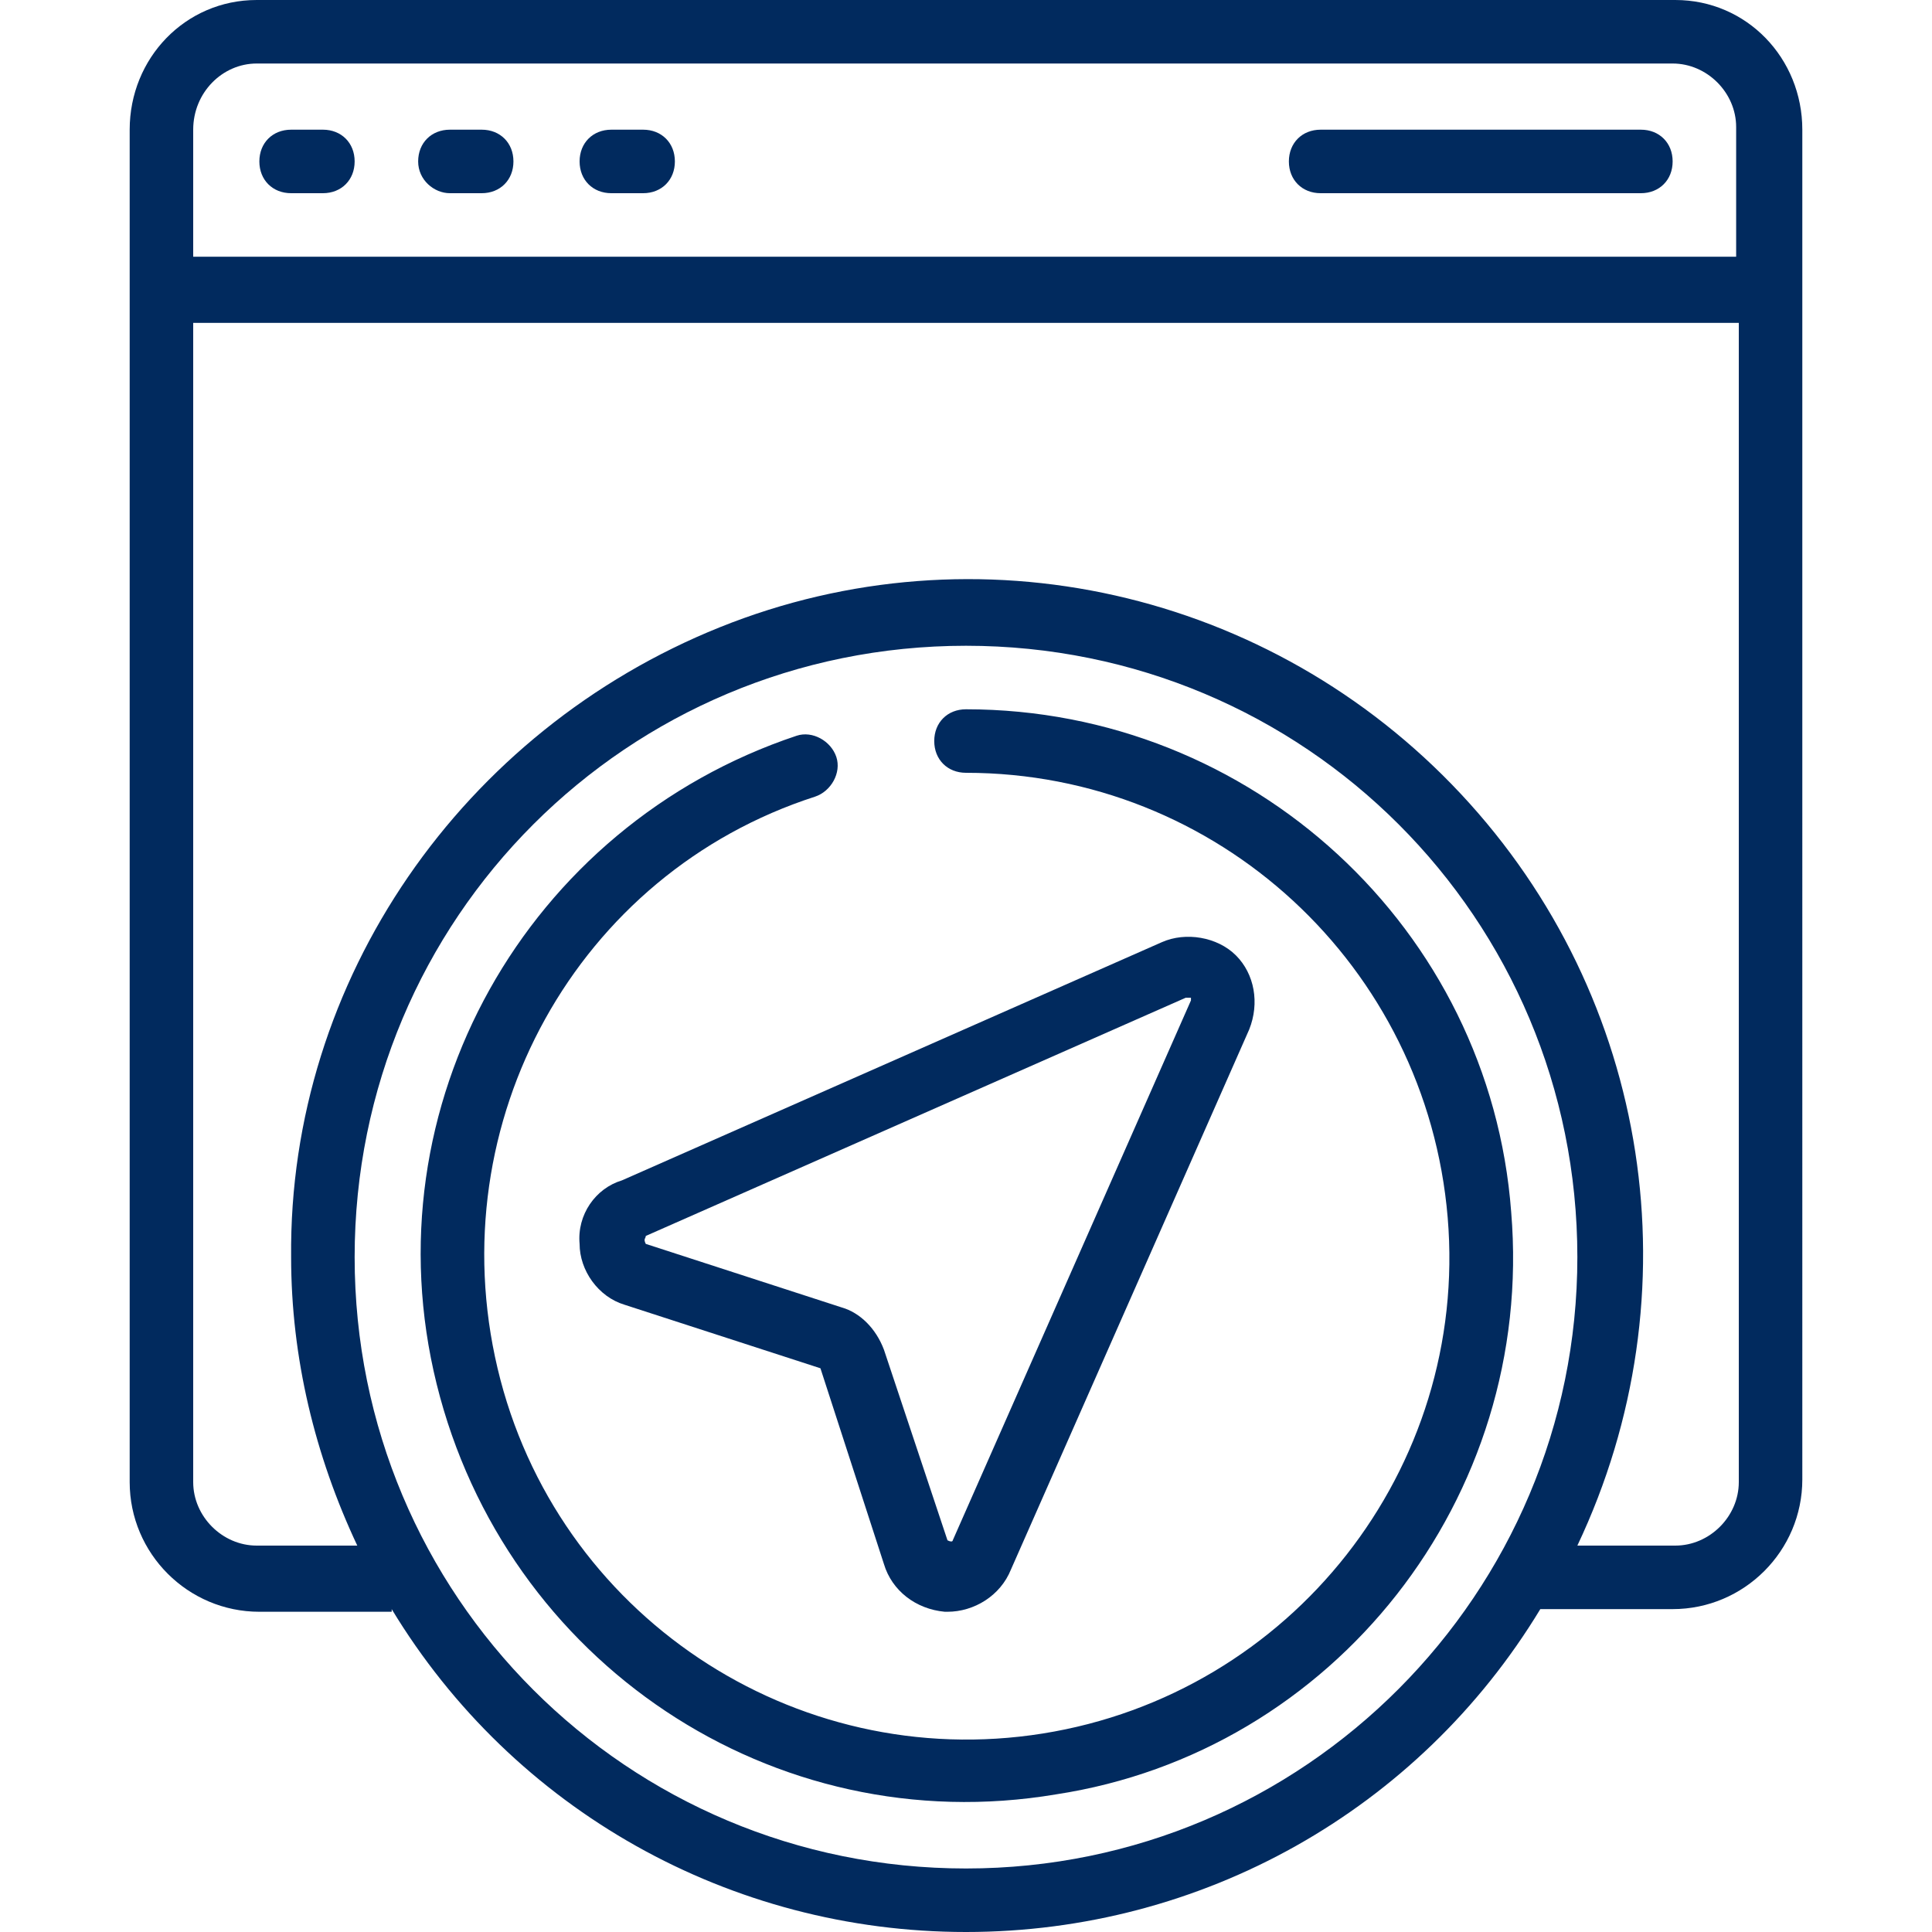
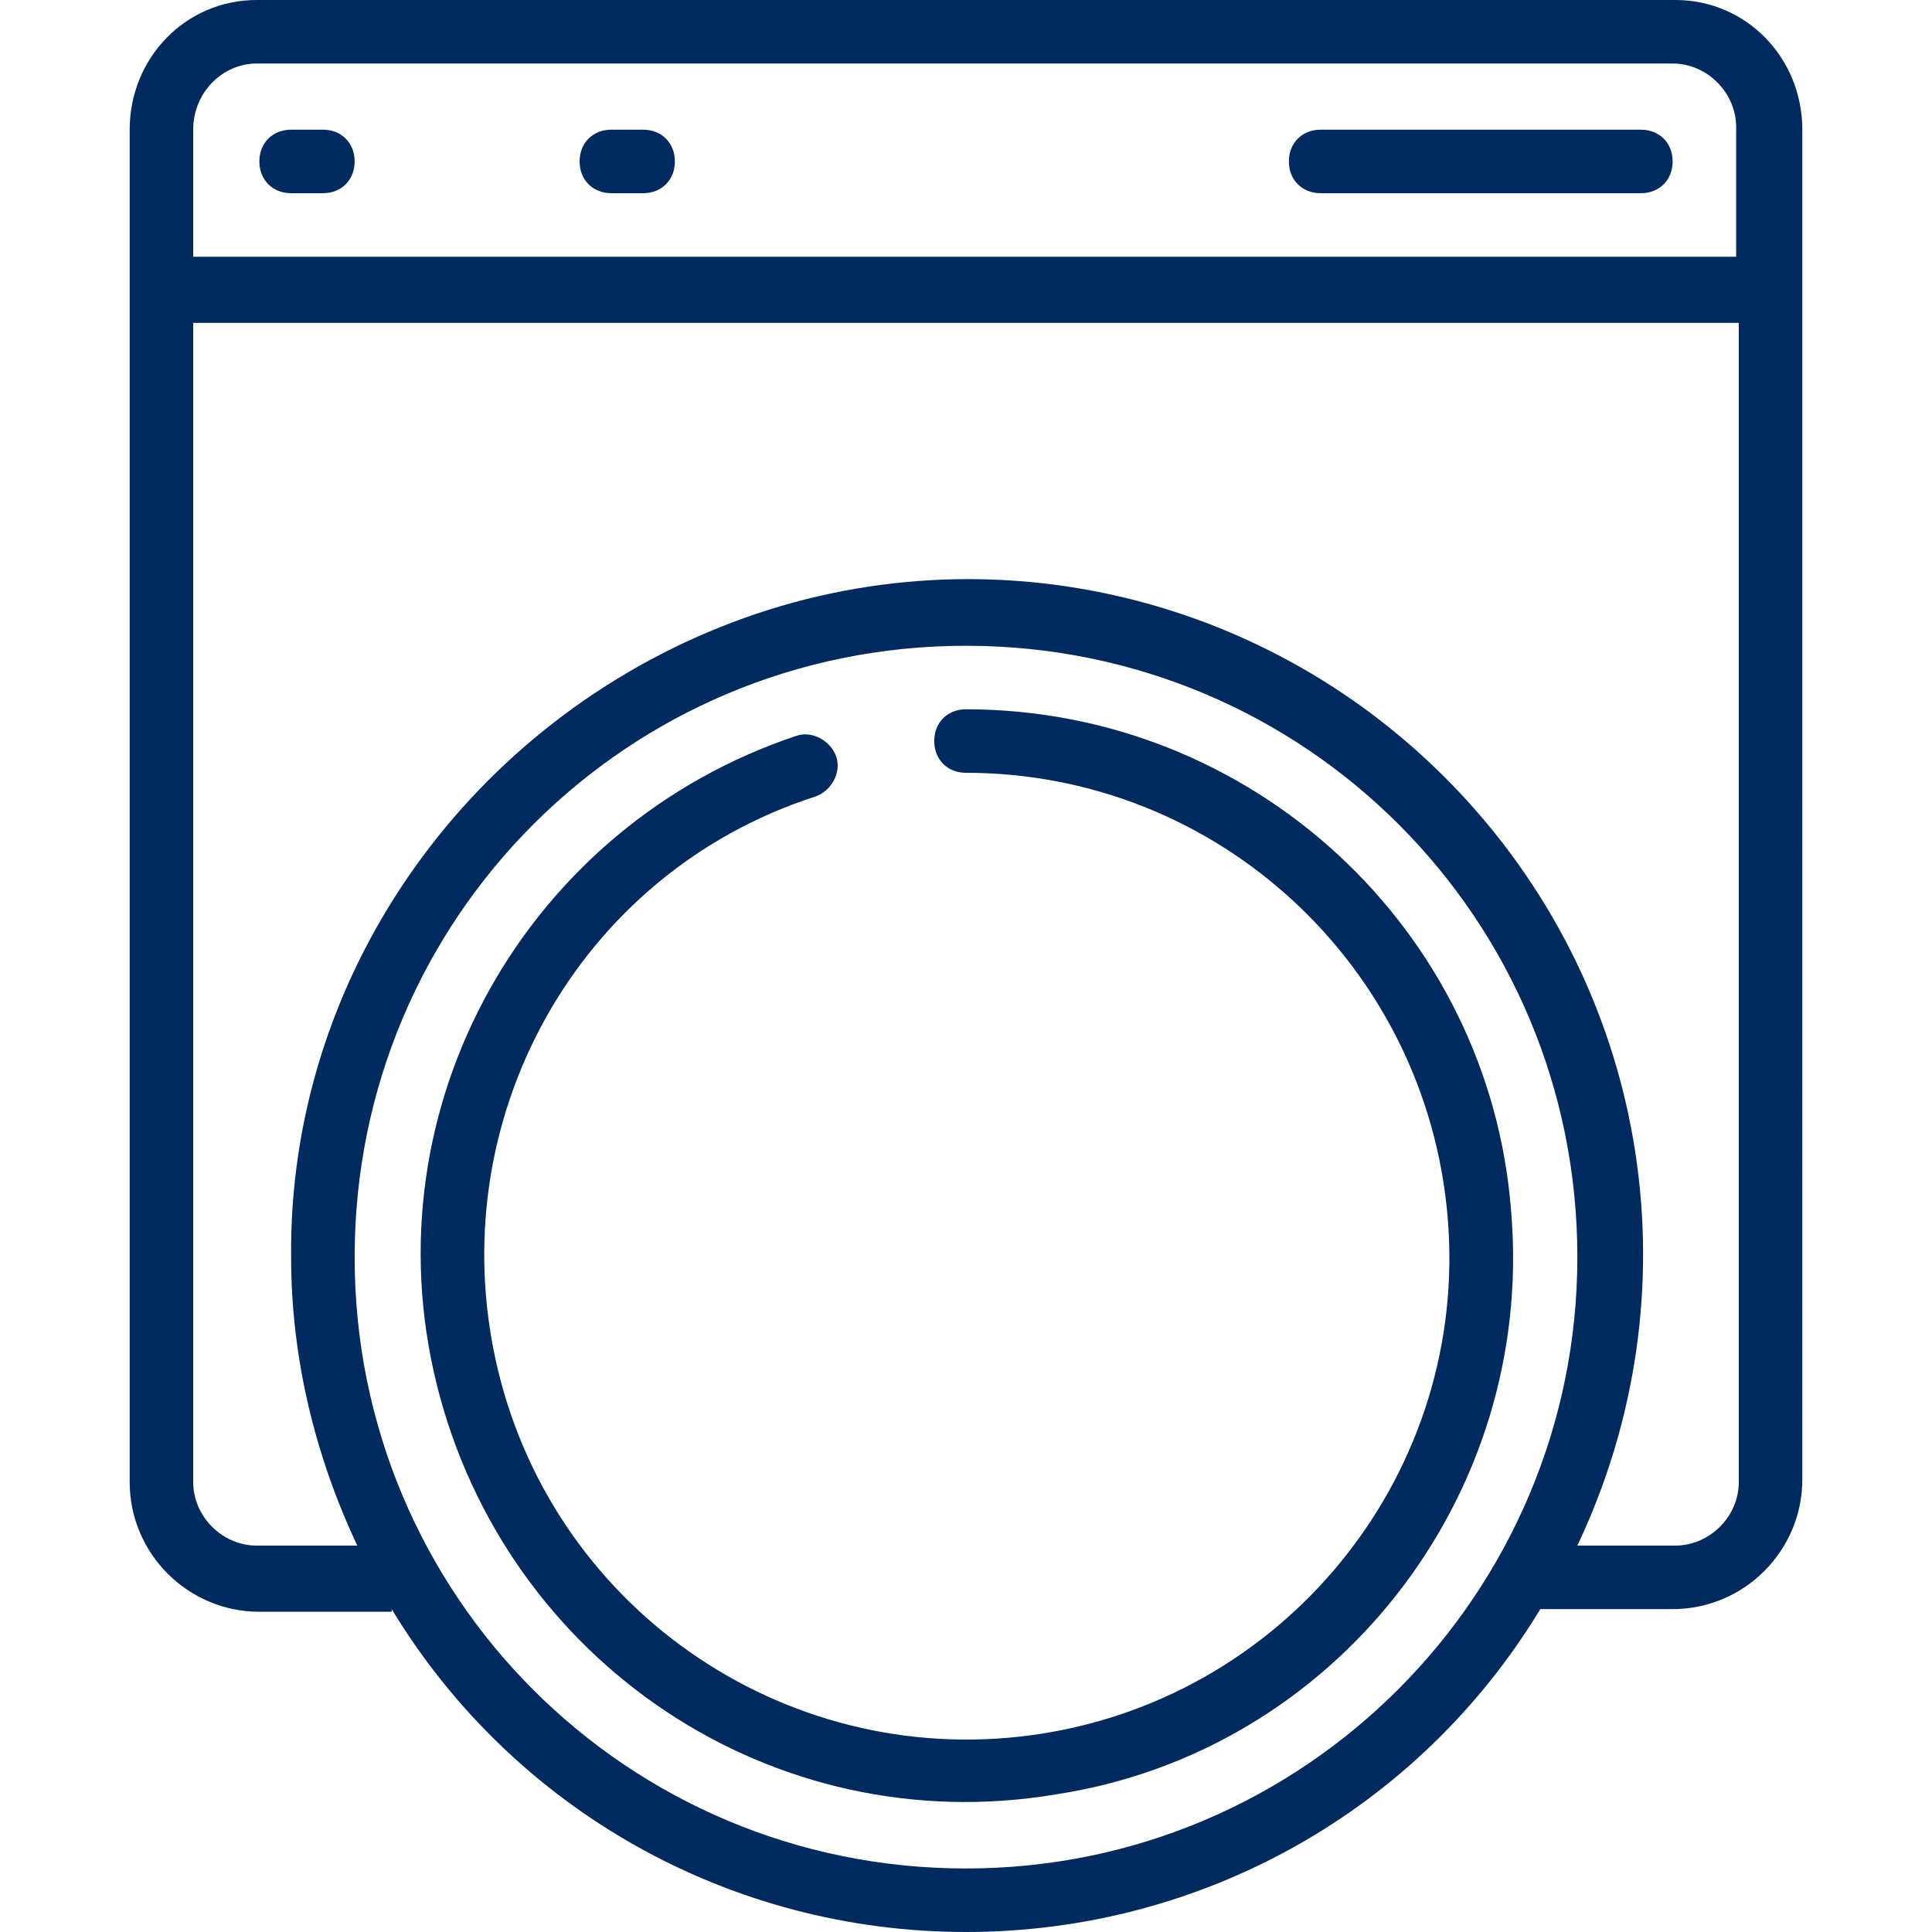
<svg xmlns="http://www.w3.org/2000/svg" version="1.1" id="Layer_1" x="0px" y="0px" width="73px" height="73px" viewBox="0 0 73 73" style="enable-background:new 0 0 73 73;" xml:space="preserve">
  <style type="text/css">
	.st0{fill:#012A5E;}
</style>
  <g id="_x30_30---Site-Navigation">
    <path id="Shape" class="st0" d="M14.8,60.8C19.4,68.4,27.6,73,36.5,73s17.1-4.6,21.7-12.2h5c2.7,0,4.9-2.2,4.9-4.9V4.9   C68.1,2.2,66,0,63.3,0H9.7C7,0,4.9,2.2,4.9,4.9V56c0,2.7,2.2,4.9,4.9,4.9H14.8z M36.5,70.6c-12.8,0-23.1-10.3-23.1-23.1   s10.3-23.1,23.1-23.1s23.1,10.3,23.1,23.1C59.6,60.2,49.3,70.6,36.5,70.6z M9.7,2.4h53.5c1.3,0,2.4,1.1,2.4,2.4v4.9H7.3V4.9   C7.3,3.5,8.4,2.4,9.7,2.4z M7.3,56V12.2h58.4V56c0,1.3-1.1,2.4-2.4,2.4h-3.7c4.5-9.5,2.8-20.7-4.4-28.4s-18.3-10.2-28-6.3   S10.9,37,11,47.5c0,3.8,0.9,7.5,2.5,10.9H9.7C8.4,58.4,7.3,57.3,7.3,56L7.3,56z" />
-     <path id="Shape_00000000913417336988511470000008877208130308003490_" class="st0" d="M21.9,47c0,1,0.7,2,1.7,2.3l7.4,2.4l2.4,7.4   c0.3,1,1.2,1.7,2.3,1.8h0.1c1,0,2-0.6,2.4-1.6l9-20.4c0.4-1,0.2-2.1-0.5-2.8s-1.9-0.9-2.8-0.5l-20.4,9C22.5,44.9,21.8,45.9,21.9,47   L21.9,47z M24.4,46.7l20.4-9c0,0,0,0,0.1,0c0,0,0,0,0.1,0c0,0,0,0.1,0,0.1l-9,20.4c0,0,0,0.1-0.2,0L33.4,51   c-0.3-0.8-0.9-1.4-1.6-1.6l-7.4-2.4C24.3,46.8,24.4,46.8,24.4,46.7L24.4,46.7z" />
    <path id="Path" class="st0" d="M11,7.3h1.2c0.7,0,1.2-0.5,1.2-1.2s-0.5-1.2-1.2-1.2H11c-0.7,0-1.2,0.5-1.2,1.2S10.3,7.3,11,7.3z" />
-     <path id="Path_00000135649397530078650230000011404078418790680965_" class="st0" d="M17,7.3h1.2c0.7,0,1.2-0.5,1.2-1.2   s-0.5-1.2-1.2-1.2H17c-0.7,0-1.2,0.5-1.2,1.2S16.4,7.3,17,7.3z" />
    <path id="Path_00000145774463613295065350000009927257839556951434_" class="st0" d="M23.1,7.3h1.2c0.7,0,1.2-0.5,1.2-1.2   S25,4.9,24.3,4.9h-1.2c-0.7,0-1.2,0.5-1.2,1.2S22.4,7.3,23.1,7.3z" />
    <path id="Path_00000062184103238530993760000014293588289524796048_" class="st0" d="M49.9,7.3H62c0.7,0,1.2-0.5,1.2-1.2   S62.7,4.9,62,4.9H49.9c-0.7,0-1.2,0.5-1.2,1.2S49.2,7.3,49.9,7.3z" />
    <path id="Path_00000111158356367935724410000005202856522192672909_" class="st0" d="M36.5,26.8c-0.7,0-1.2,0.5-1.2,1.2   c0,0.7,0.5,1.2,1.2,1.2c9.5,0,17.4,7.3,18.2,16.8s-5.9,18-15.3,19.5S21,61,18.8,51.7s3-18.7,12-21.6c0.6-0.2,1-0.9,0.8-1.5   c-0.2-0.6-0.9-1-1.5-0.8c-10.2,3.4-16.2,14-13.6,24.5s12.7,17.3,23.4,15.5C50.4,66.2,58,56.6,57.1,45.8   C56.3,35.1,47.3,26.8,36.5,26.8z" />
  </g>
</svg>